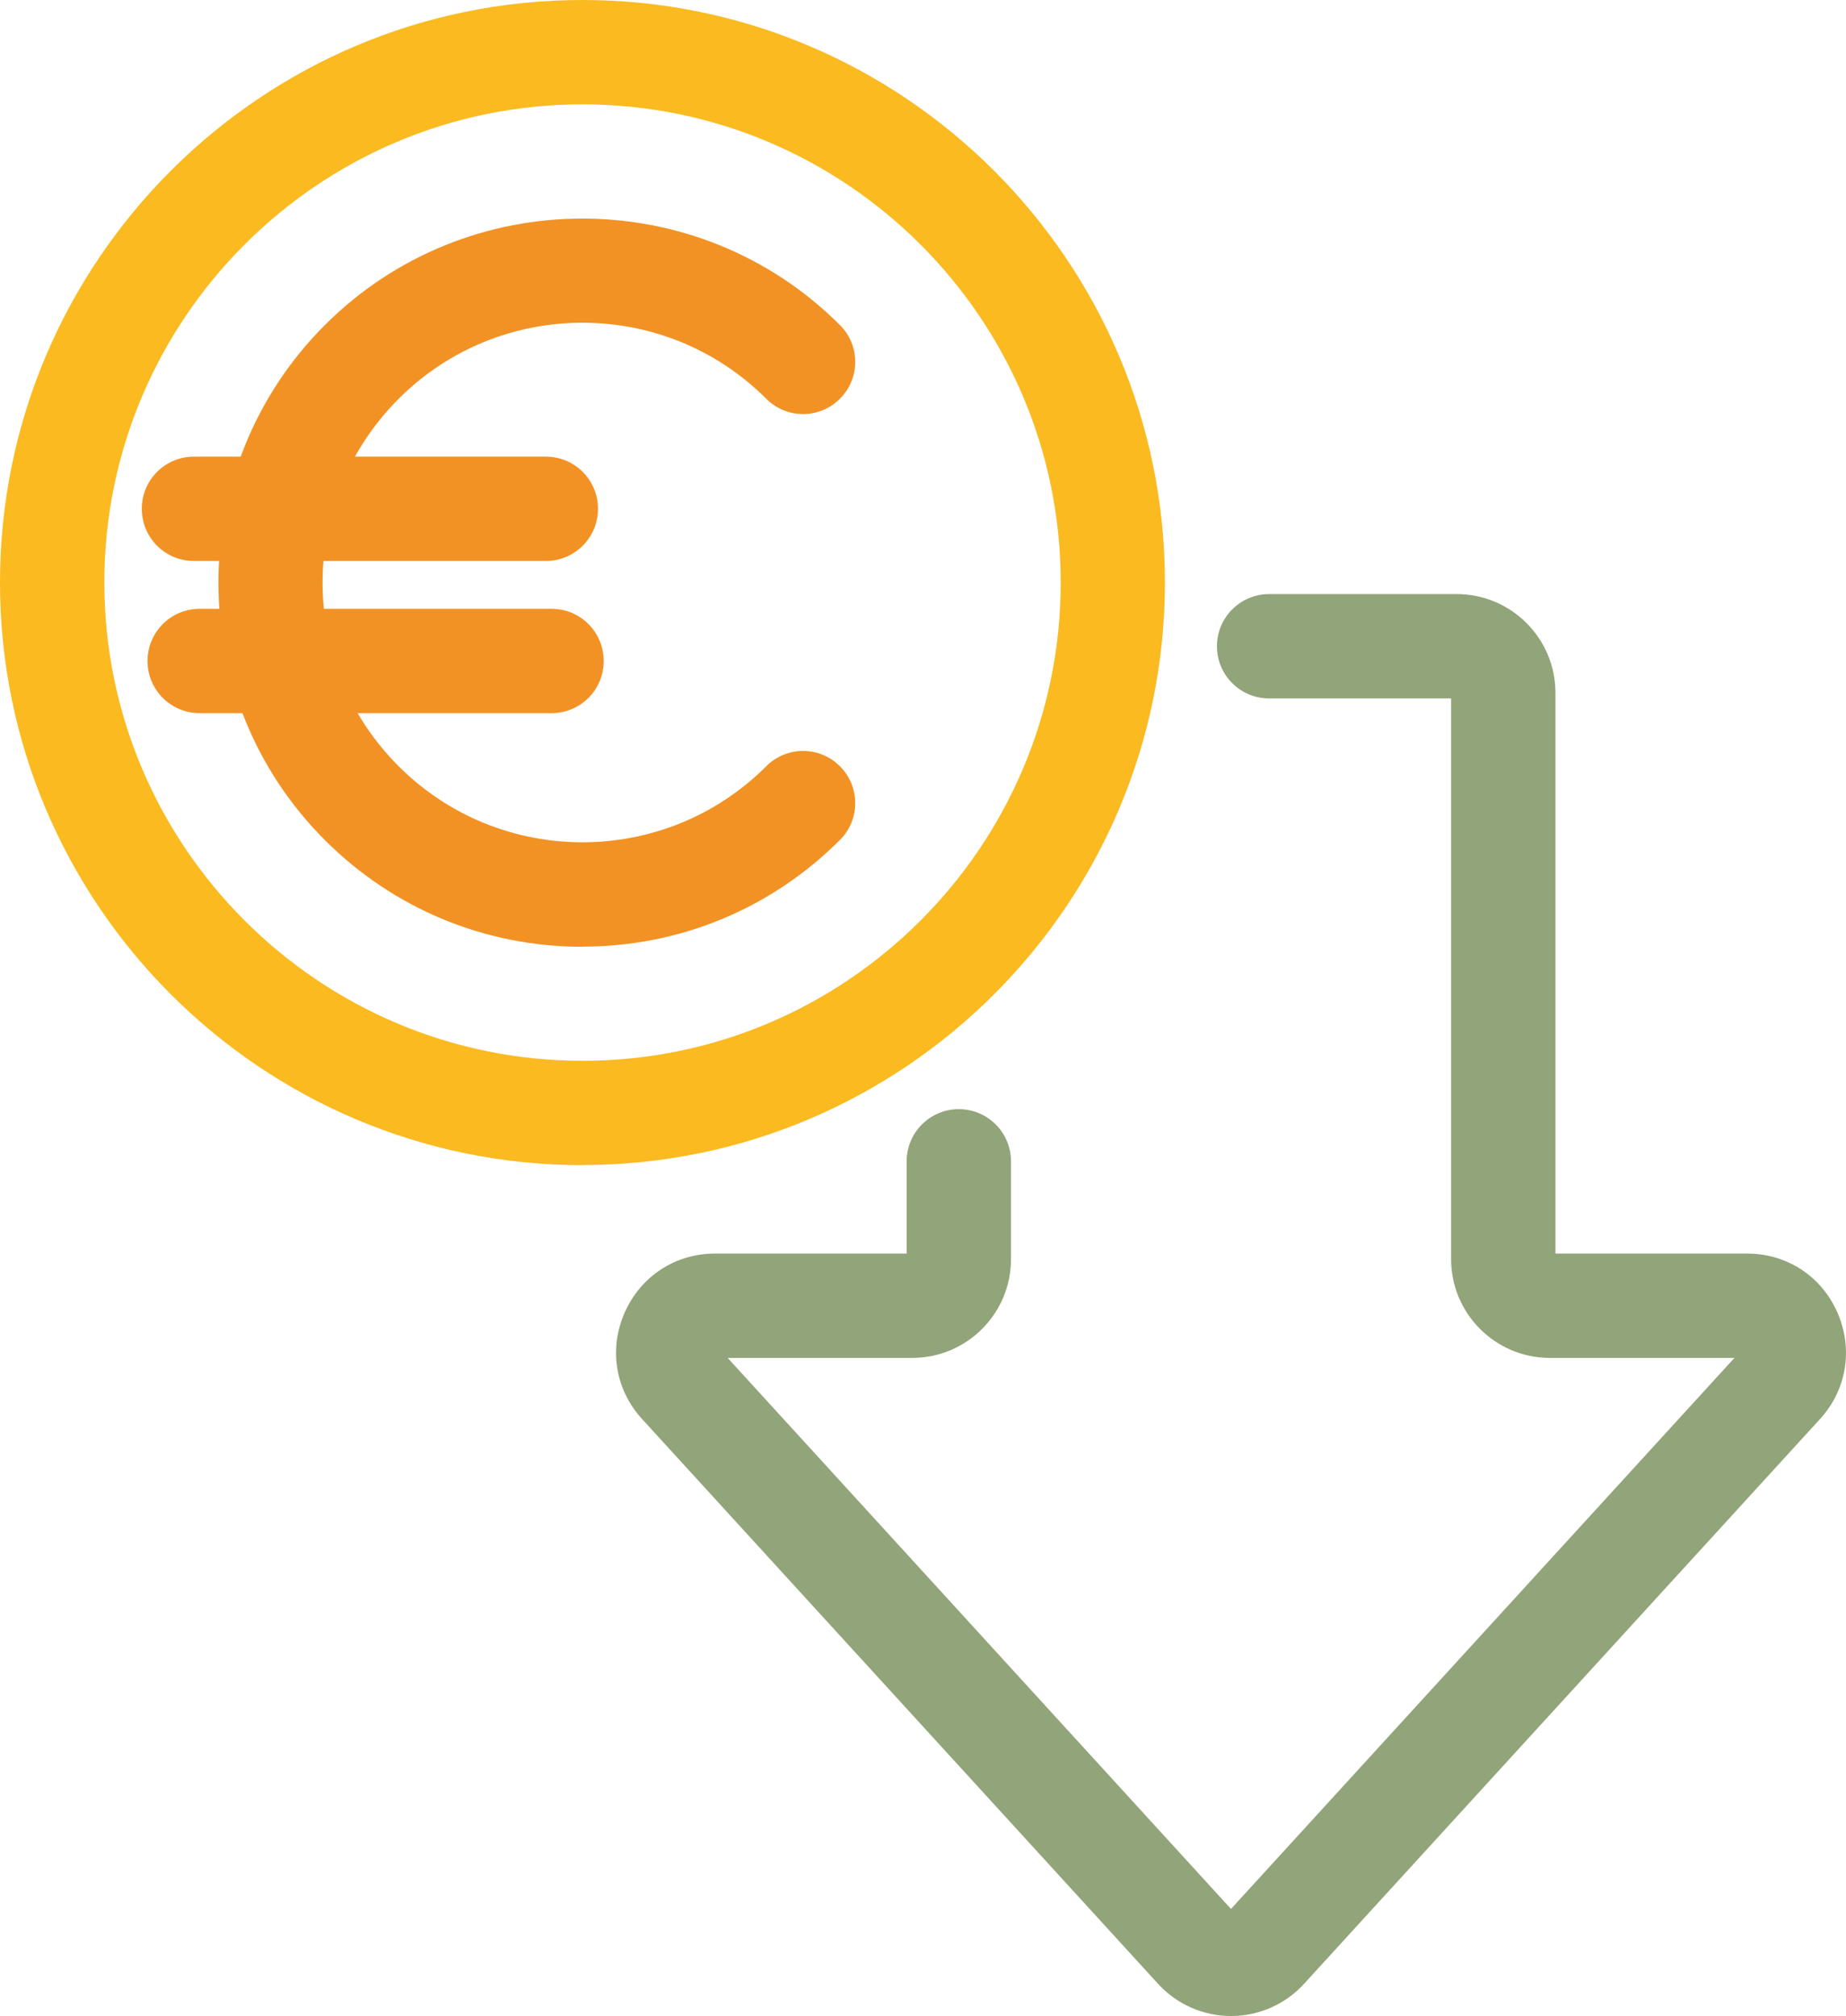
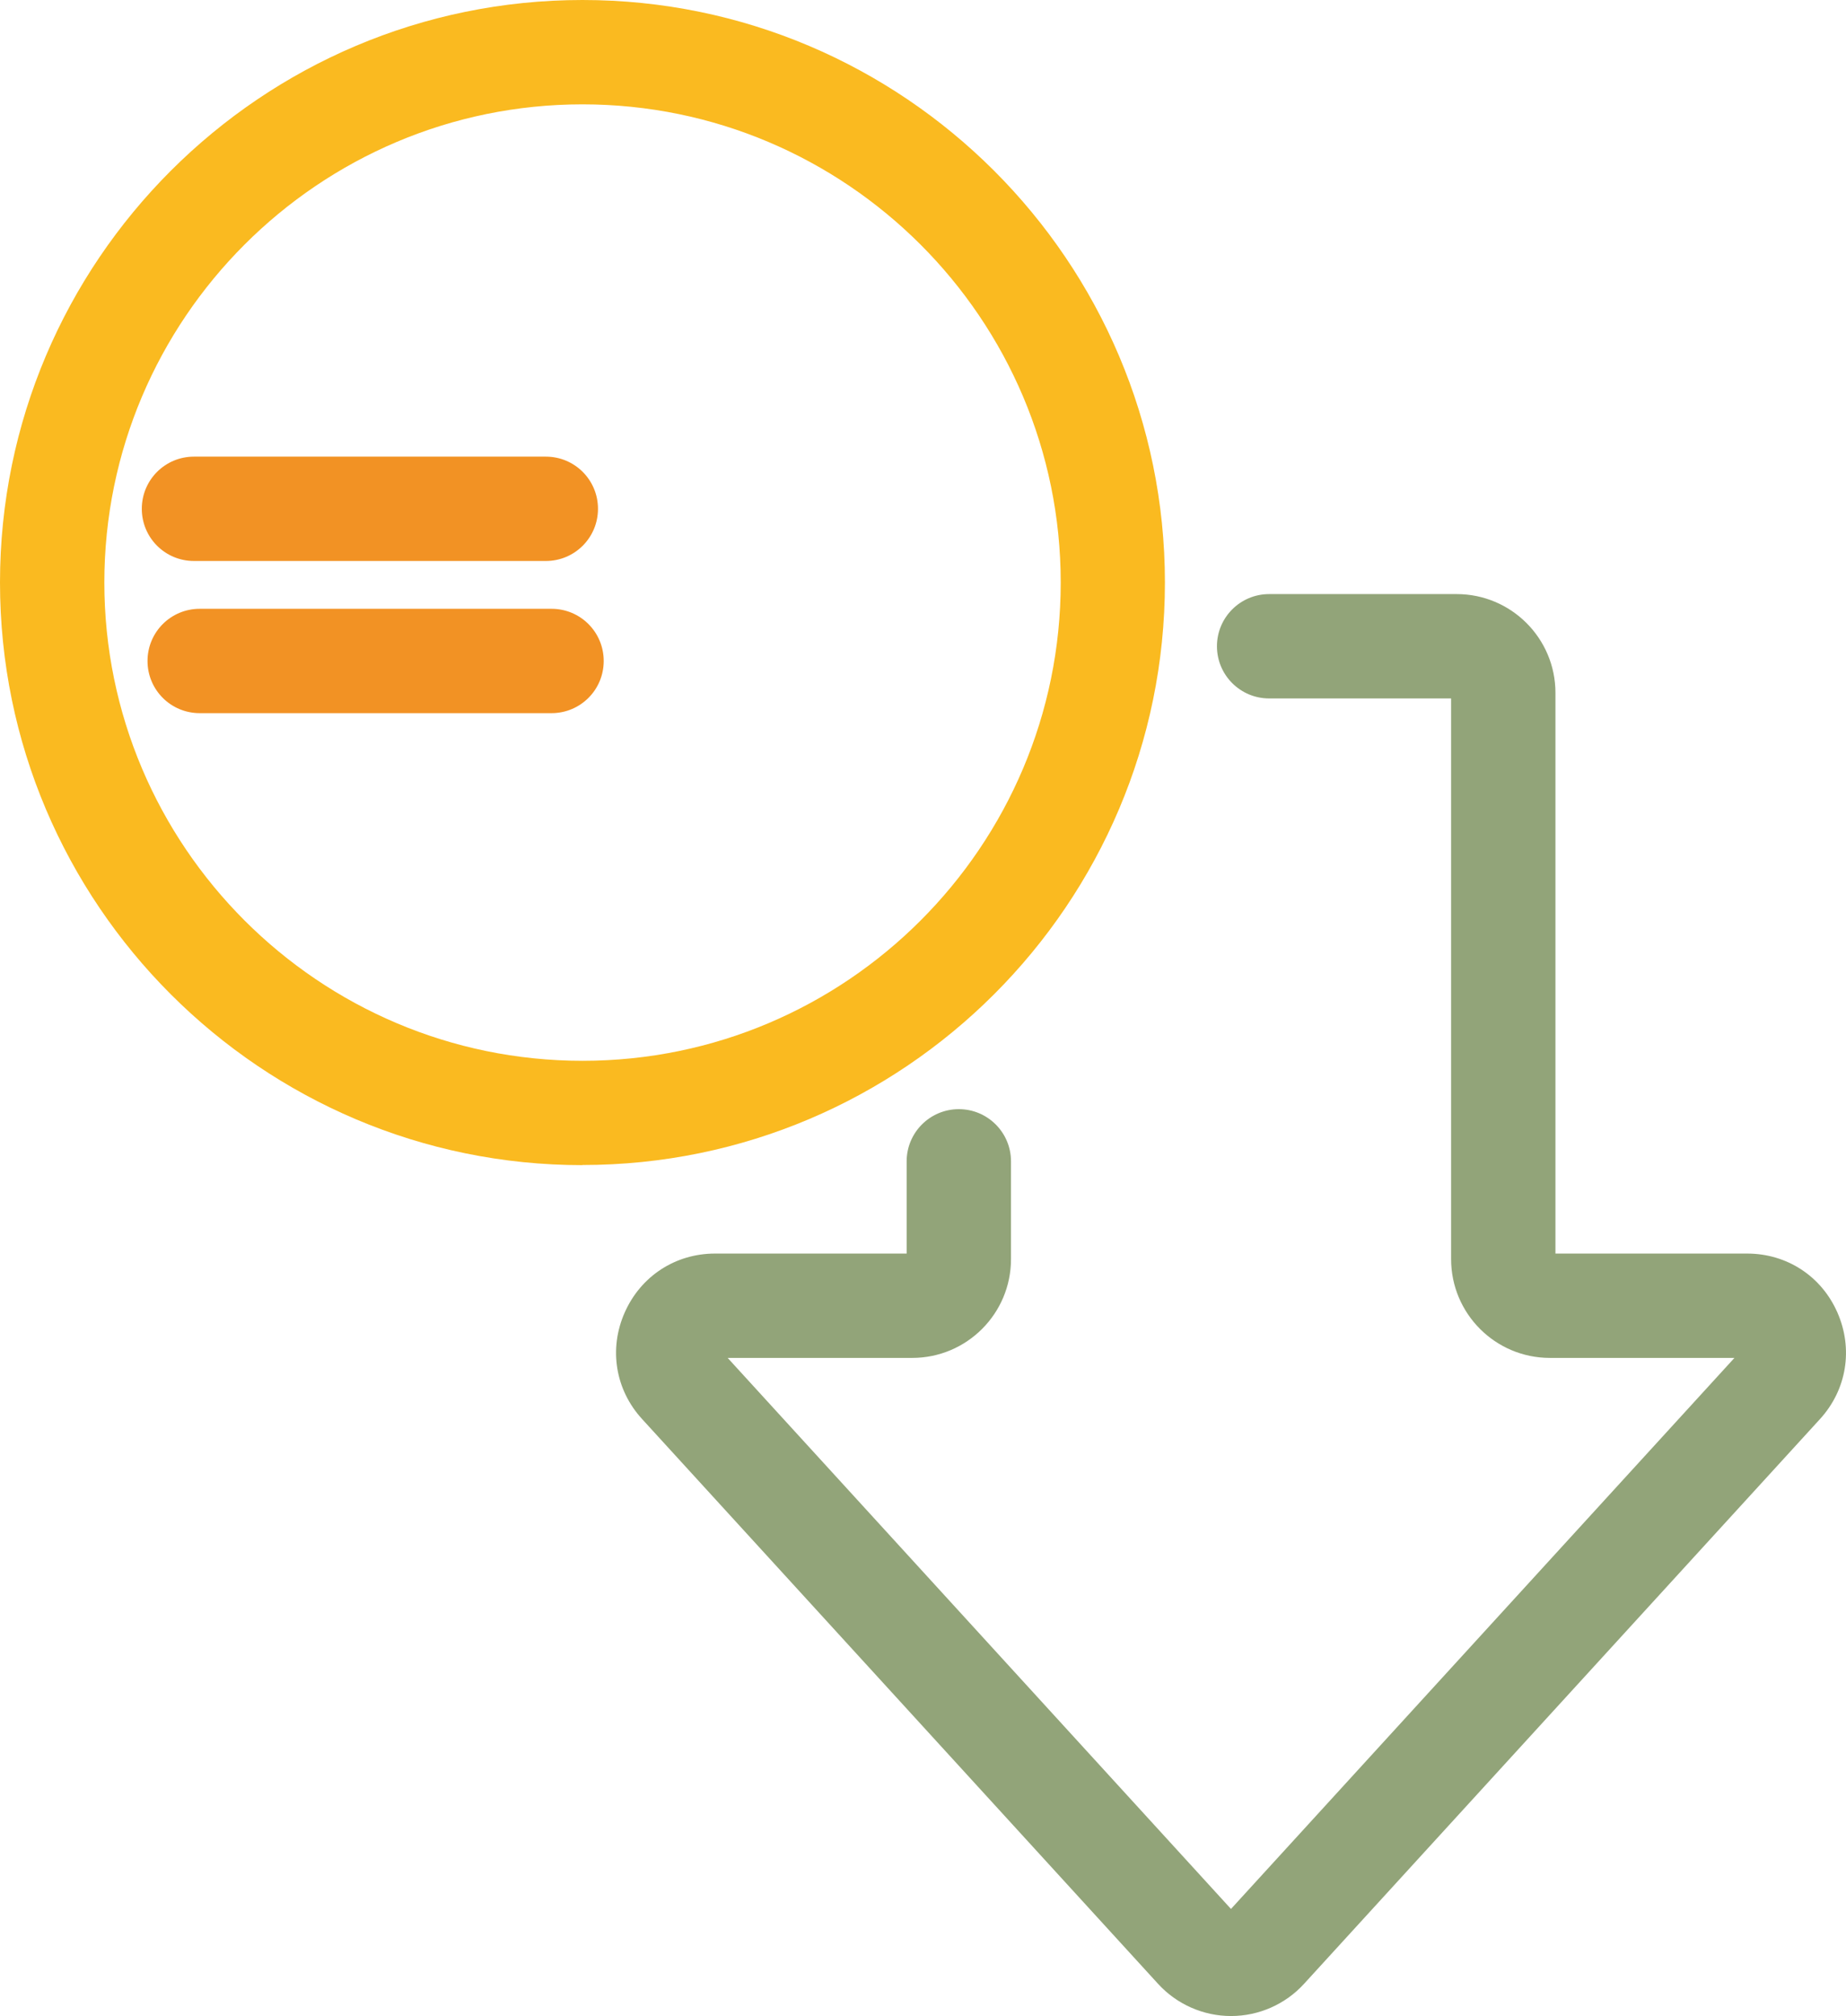
<svg xmlns="http://www.w3.org/2000/svg" id="Laag_1" data-name="Laag 1" viewBox="0 0 135.52 147.99">
  <defs>
    <style>
      .cls-1 {
        fill: #faba20;
      }

      .cls-2 {
        fill: #f29224;
      }

      .cls-3 {
        fill: #92a479;
      }
    </style>
  </defs>
  <path class="cls-1" d="M42.76,85.53C19.18,85.53,0,66.34,0,42.76S19.18,0,42.76,0s42.76,19.18,42.76,42.76-19.18,42.76-42.76,42.76ZM42.76,7.66C23.41,7.66,7.66,23.41,7.66,42.76s15.75,35.11,35.11,35.11,35.1-15.75,35.1-35.11S62.12,7.66,42.76,7.66Z" />
-   <path class="cls-2" d="M42.76,69.5c-7.14,0-13.86-2.78-18.91-7.83-10.42-10.42-10.42-27.39,0-37.81s27.39-10.42,37.81,0c1.5,1.49,1.5,3.92,0,5.41-1.49,1.5-3.92,1.5-5.41,0-7.44-7.44-19.54-7.44-26.98,0-3.6,3.6-5.59,8.4-5.59,13.49s1.98,9.89,5.59,13.49c7.44,7.44,19.54,7.44,26.98,0,1.5-1.5,3.92-1.5,5.41,0,1.5,1.49,1.5,3.92,0,5.41-5.05,5.05-11.76,7.83-18.91,7.83Z" />
  <path class="cls-2" d="M40.07,41.18H14.24c-2.12,0-3.83-1.71-3.83-3.83s1.71-3.83,3.83-3.83h25.83c2.12,0,3.83,1.71,3.83,3.83s-1.71,3.83-3.83,3.83Z" />
  <path class="cls-2" d="M40.49,52.35H14.66c-2.12,0-3.83-1.71-3.83-3.83s1.71-3.83,3.83-3.83h25.83c2.12,0,3.83,1.71,3.83,3.83s-1.71,3.83-3.83,3.83Z" />
  <path class="cls-3" d="M90.37,147.99c-2.03,0-3.98-.86-5.35-2.36l-37.88-41.46c-1.97-2.15-2.46-5.15-1.28-7.82,1.18-2.67,3.72-4.33,6.63-4.33h14.07v-6.77c0-2.11,1.71-3.83,3.83-3.83s3.83,1.72,3.83,3.83v7.18c0,4-3.25,7.25-7.25,7.25h-13.55l36.95,40.45,36.96-40.45h-13.55c-4,0-7.25-3.25-7.25-7.25v-41.16h-13.36c-2.11,0-3.83-1.71-3.83-3.83s1.72-3.83,3.83-3.83h13.77c4,0,7.25,3.25,7.25,7.25v41.16h14.07c2.92,0,5.46,1.66,6.63,4.33s.69,5.66-1.28,7.82l-37.88,41.46c-1.37,1.5-3.32,2.36-5.35,2.36Z" />
</svg>